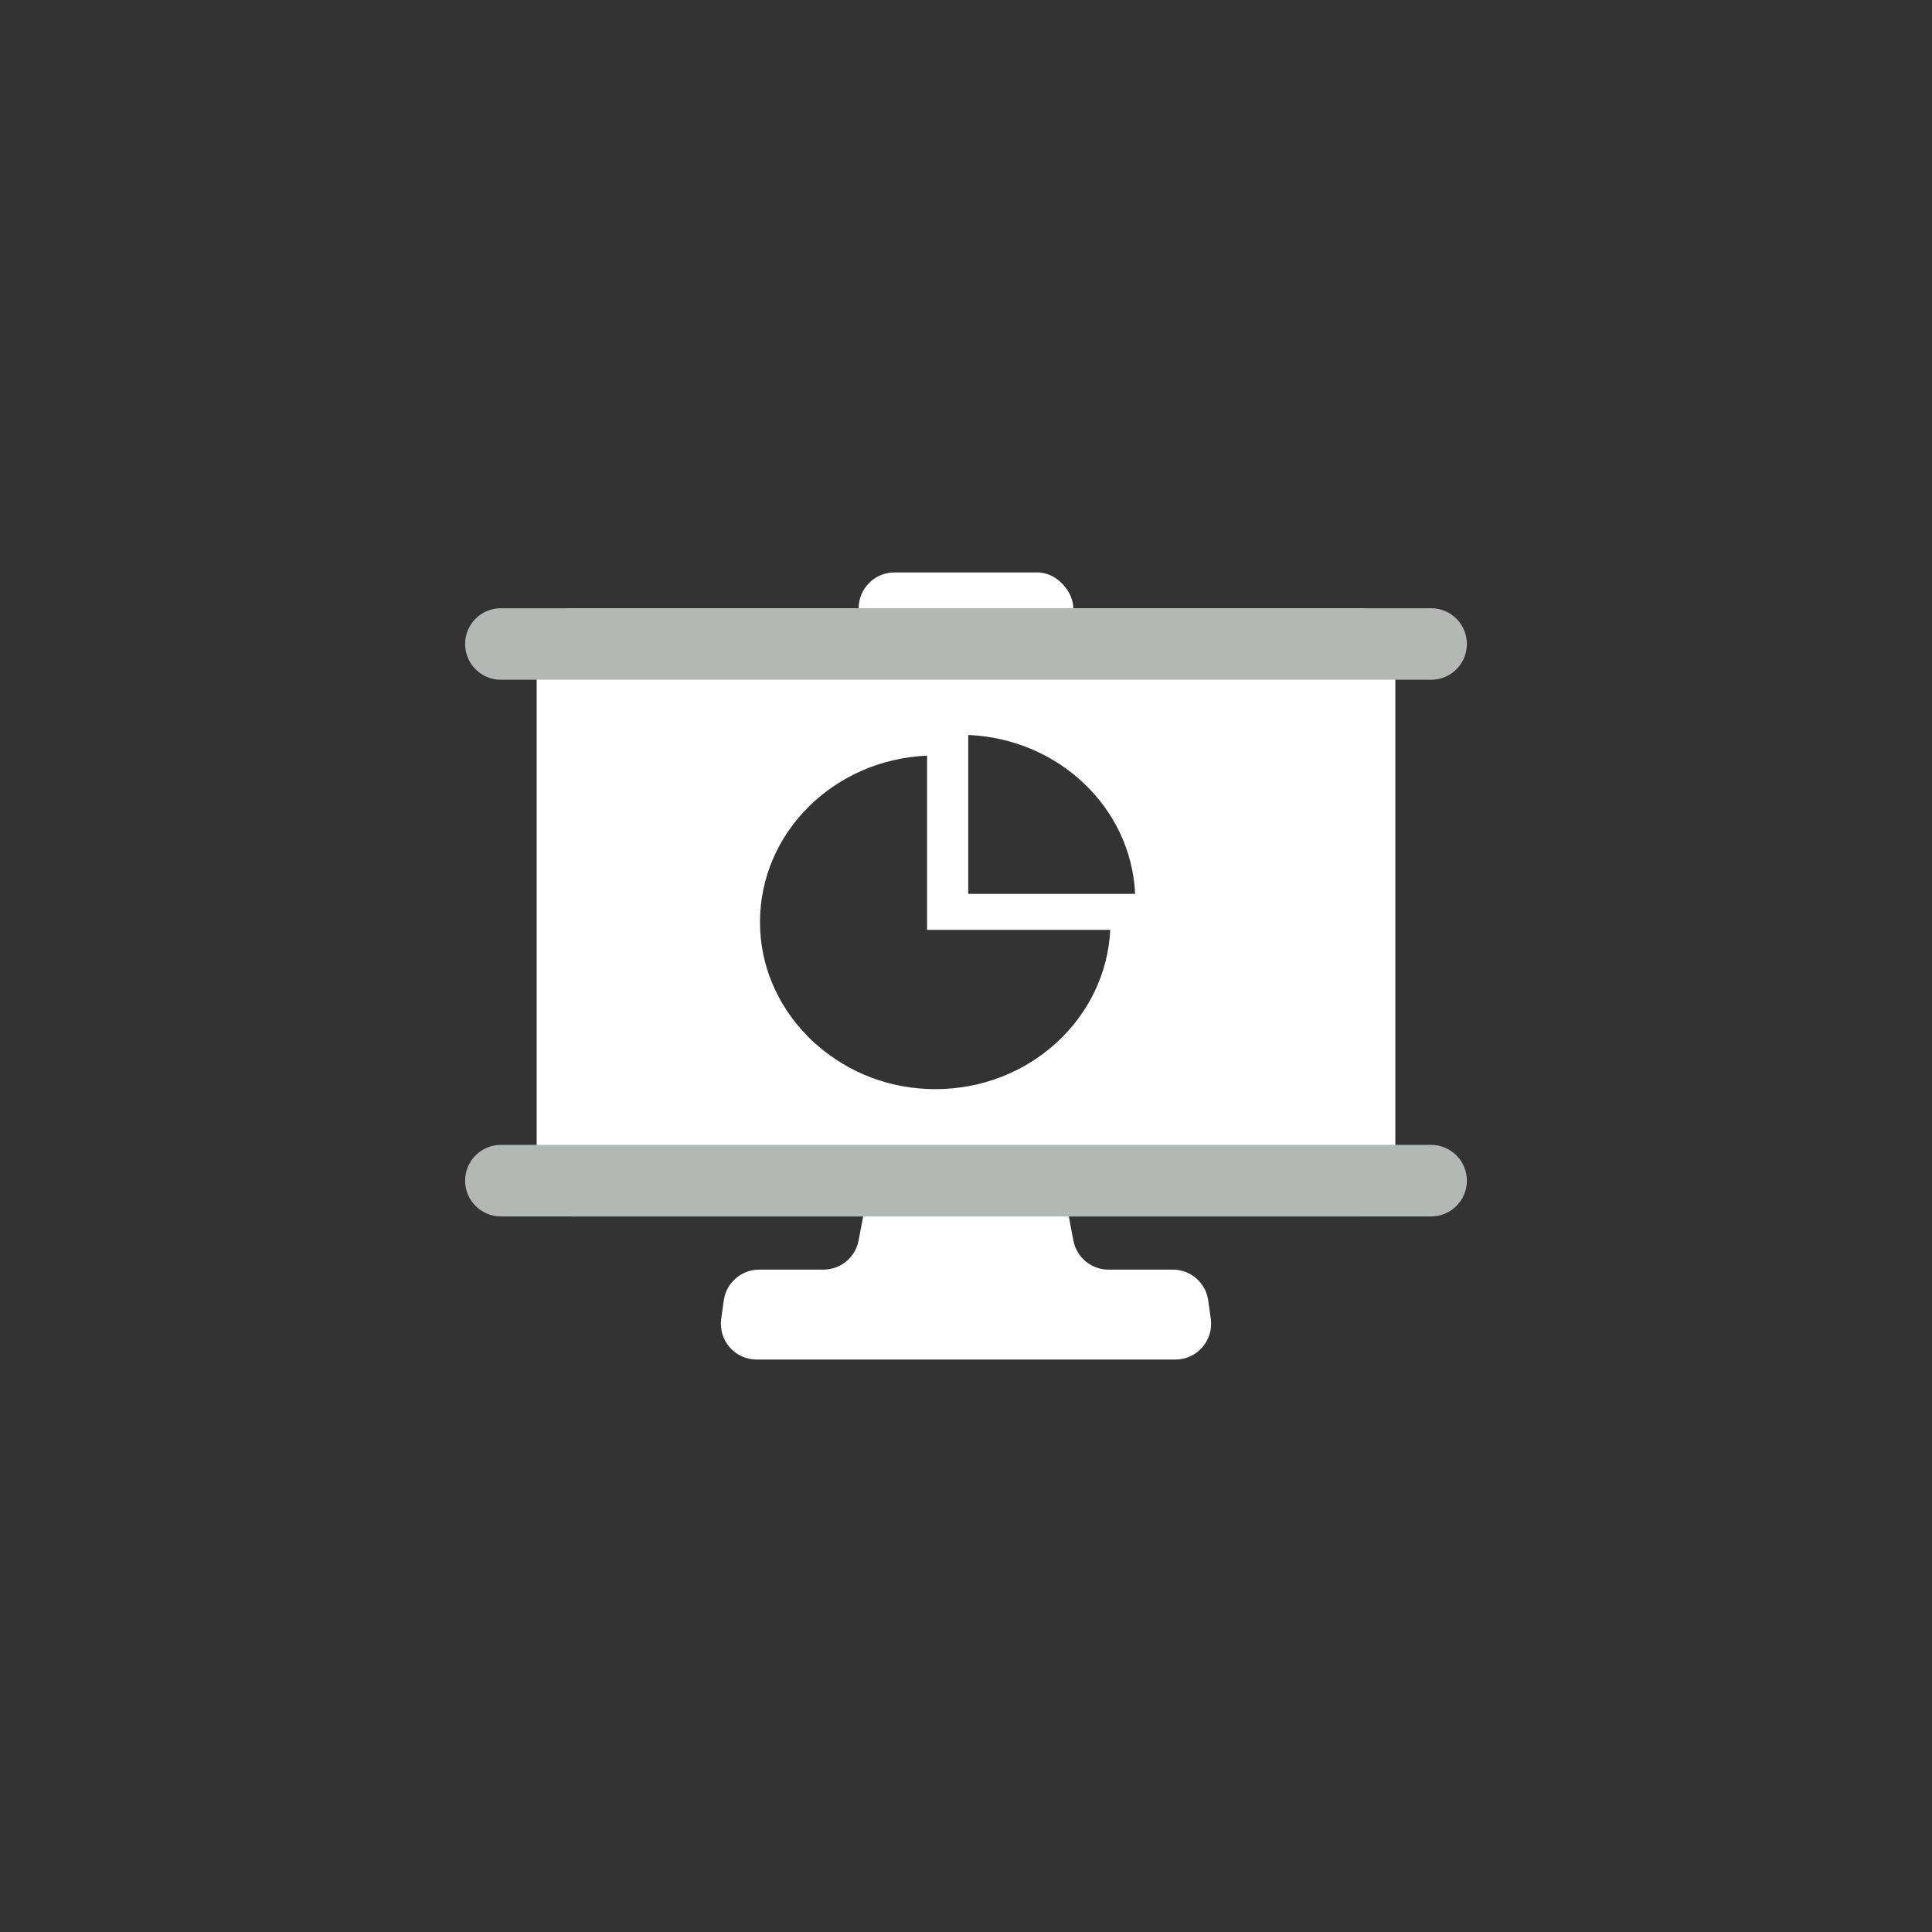
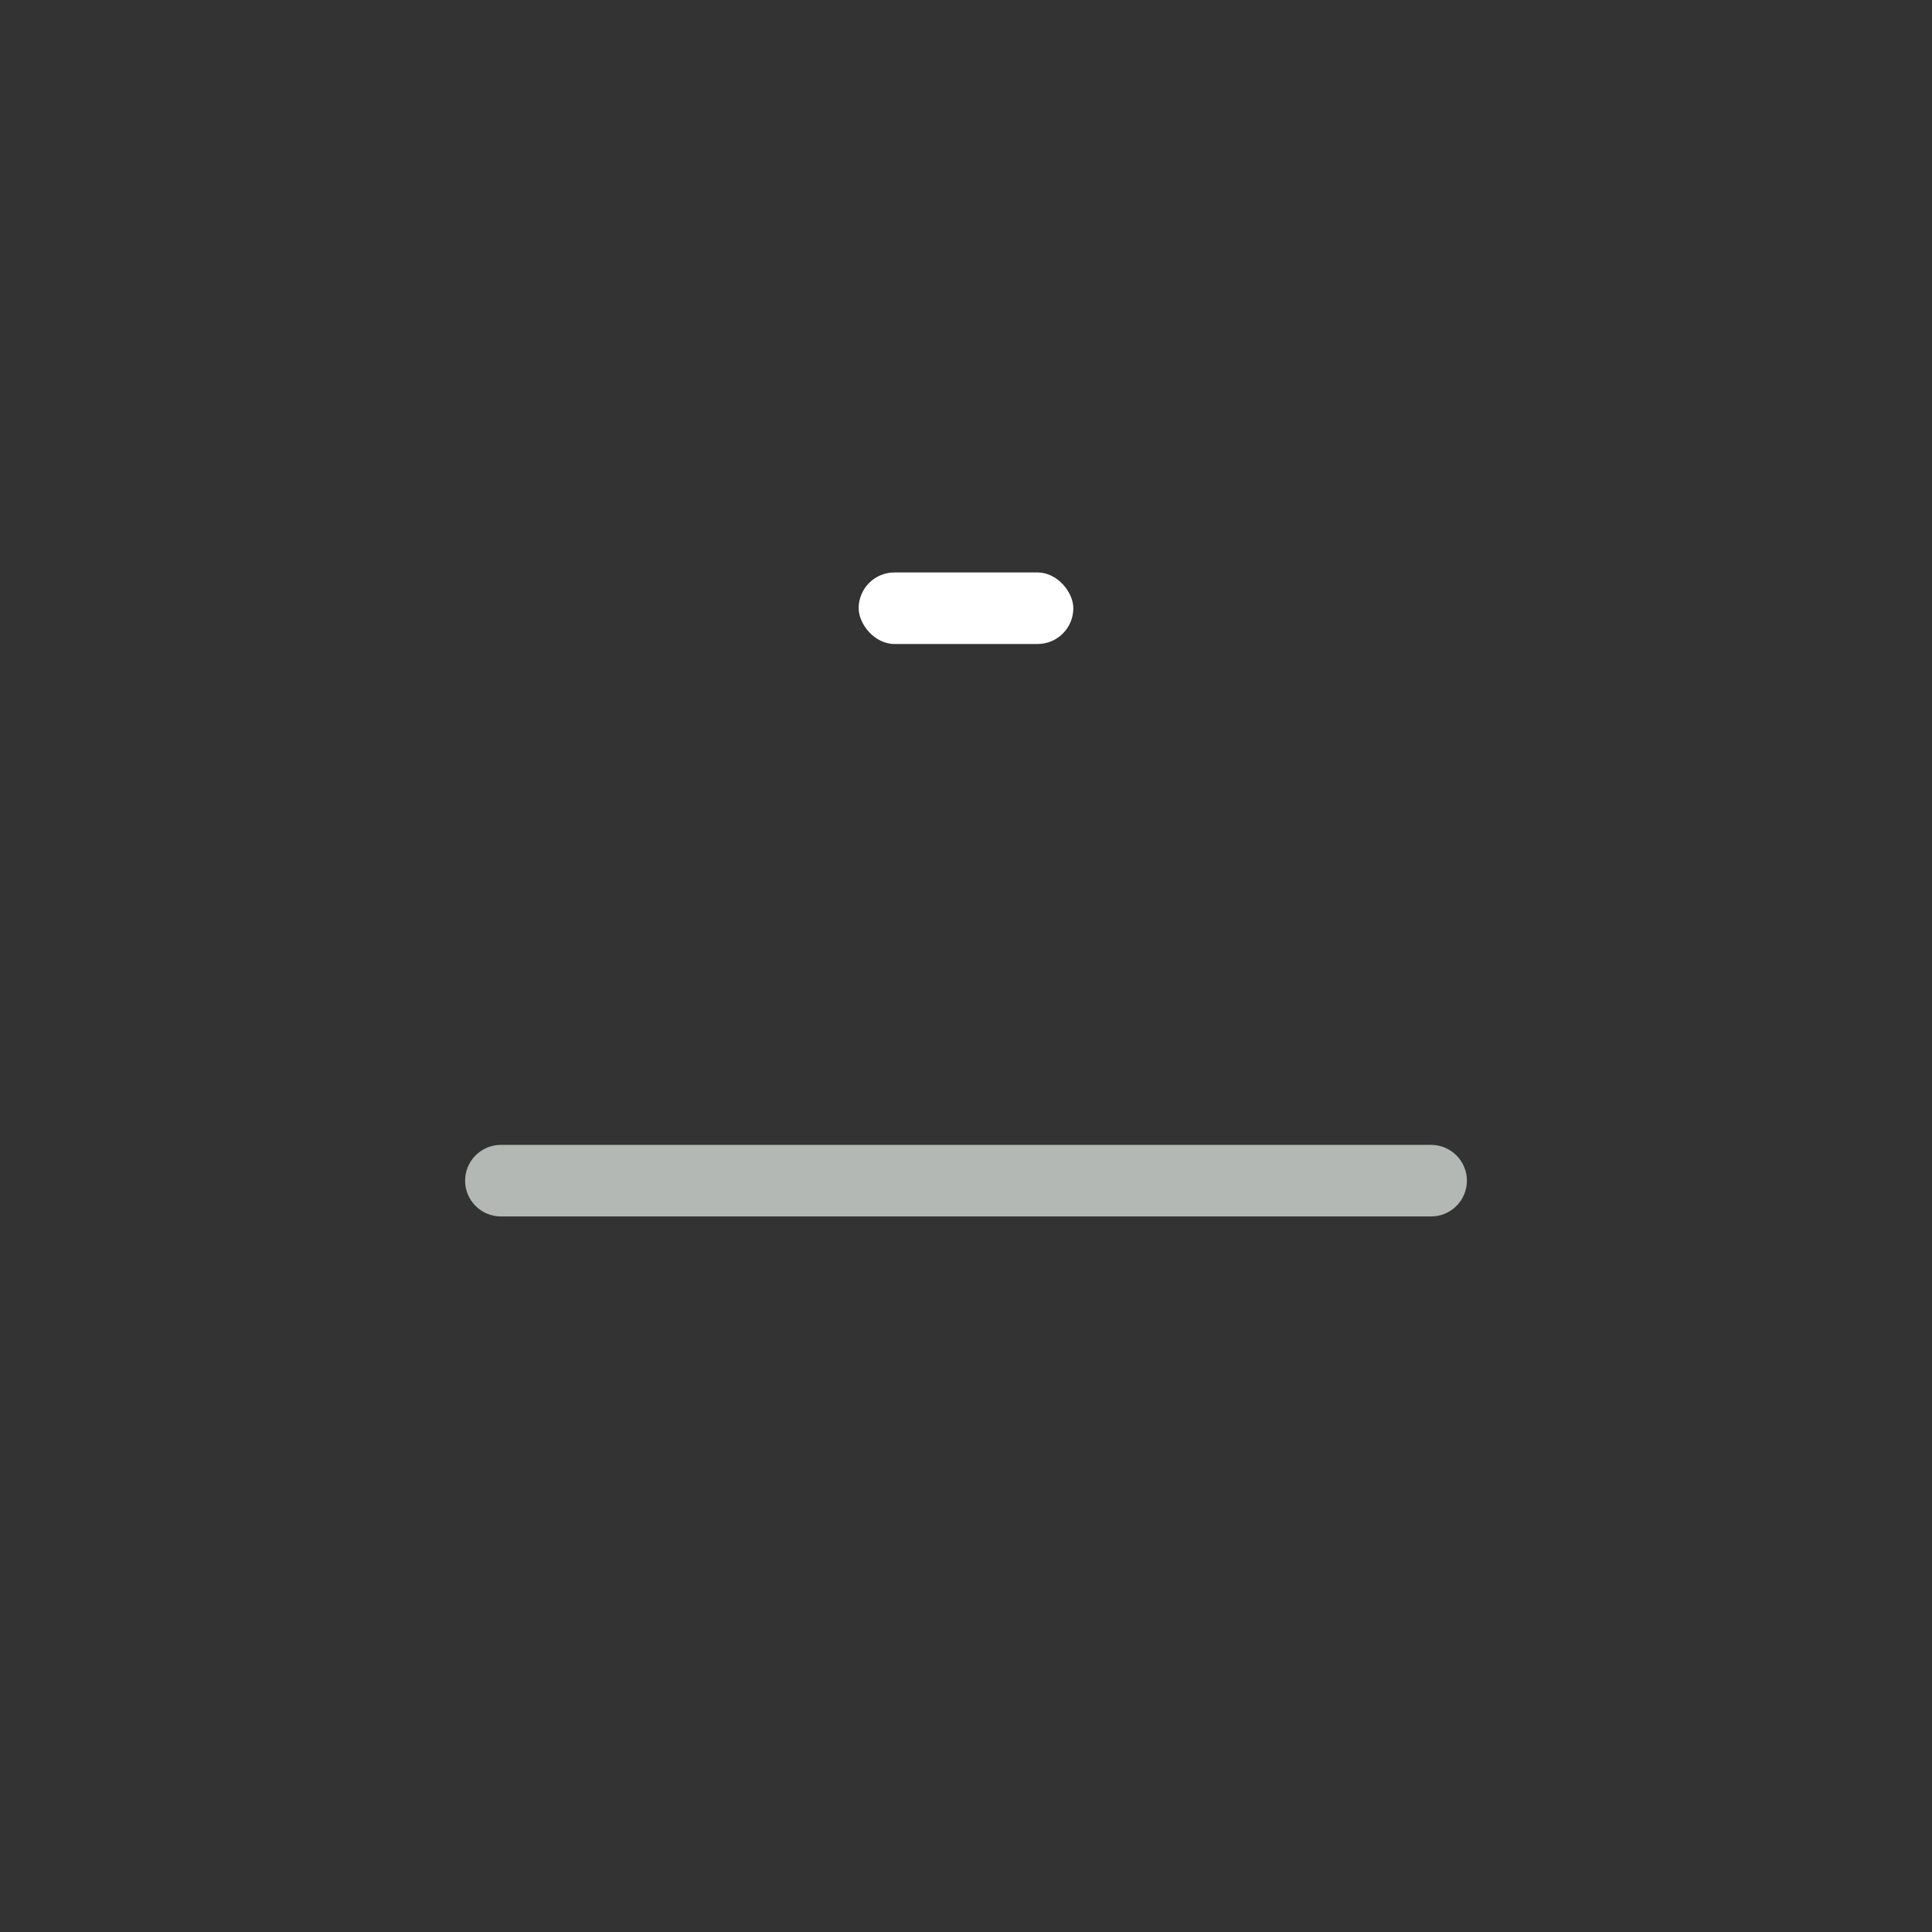
<svg xmlns="http://www.w3.org/2000/svg" width="54" height="54" viewBox="0 0 54 54" fill="none">
  <rect x="0" y="0" width="54" height="54" fill="#333333" stroke="none" />
-   <path d="M29.684 33L30.001 34.672C30.09 35.144 30.503 35.486 30.983 35.486H32.78C33.279 35.486 33.702 35.854 33.77 36.348L33.842 36.862C33.925 37.464 33.459 38 32.851 38H27H21.149C20.541 38 20.075 37.464 20.158 36.862L20.23 36.348C20.298 35.854 20.721 35.486 21.22 35.486H23.015C23.496 35.486 23.908 35.144 23.998 34.673L24.316 33" fill="white" />
  <rect x="24" y="16" width="6" height="2" rx="1" fill="white" />
-   <path fill-rule="evenodd" clip-rule="evenodd" d="M38 17H16C15.448 17 15 17.448 15 18V33C15 33.552 15.448 34 16 34H38C38.552 34 39 33.552 39 33V18C39 17.448 38.552 17 38 17ZM31.727 24.984H27.062V20.543C29.59 20.648 31.617 22.578 31.727 24.984ZM26.143 30.442C28.774 30.442 30.911 28.465 31.032 25.991H25.912V21.121C23.313 21.231 21.242 23.266 21.242 25.776C21.242 26.984 21.731 28.088 22.528 28.915C22.627 29.024 22.736 29.129 22.846 29.218C23.714 29.976 24.863 30.442 26.143 30.442Z" fill="white" />
-   <path d="M40 17H14C13.448 17 13 17.448 13 18C13 18.552 13.448 19 14 19H40C40.552 19 41 18.552 41 18C41 17.448 40.552 17 40 17Z" fill="#B3B8B5" />
  <path d="M40 32H14C13.448 32 13 32.448 13 33C13 33.552 13.448 34 14 34H40C40.552 34 41 33.552 41 33C41 32.448 40.552 32 40 32Z" fill="#B3B8B5" />
</svg>